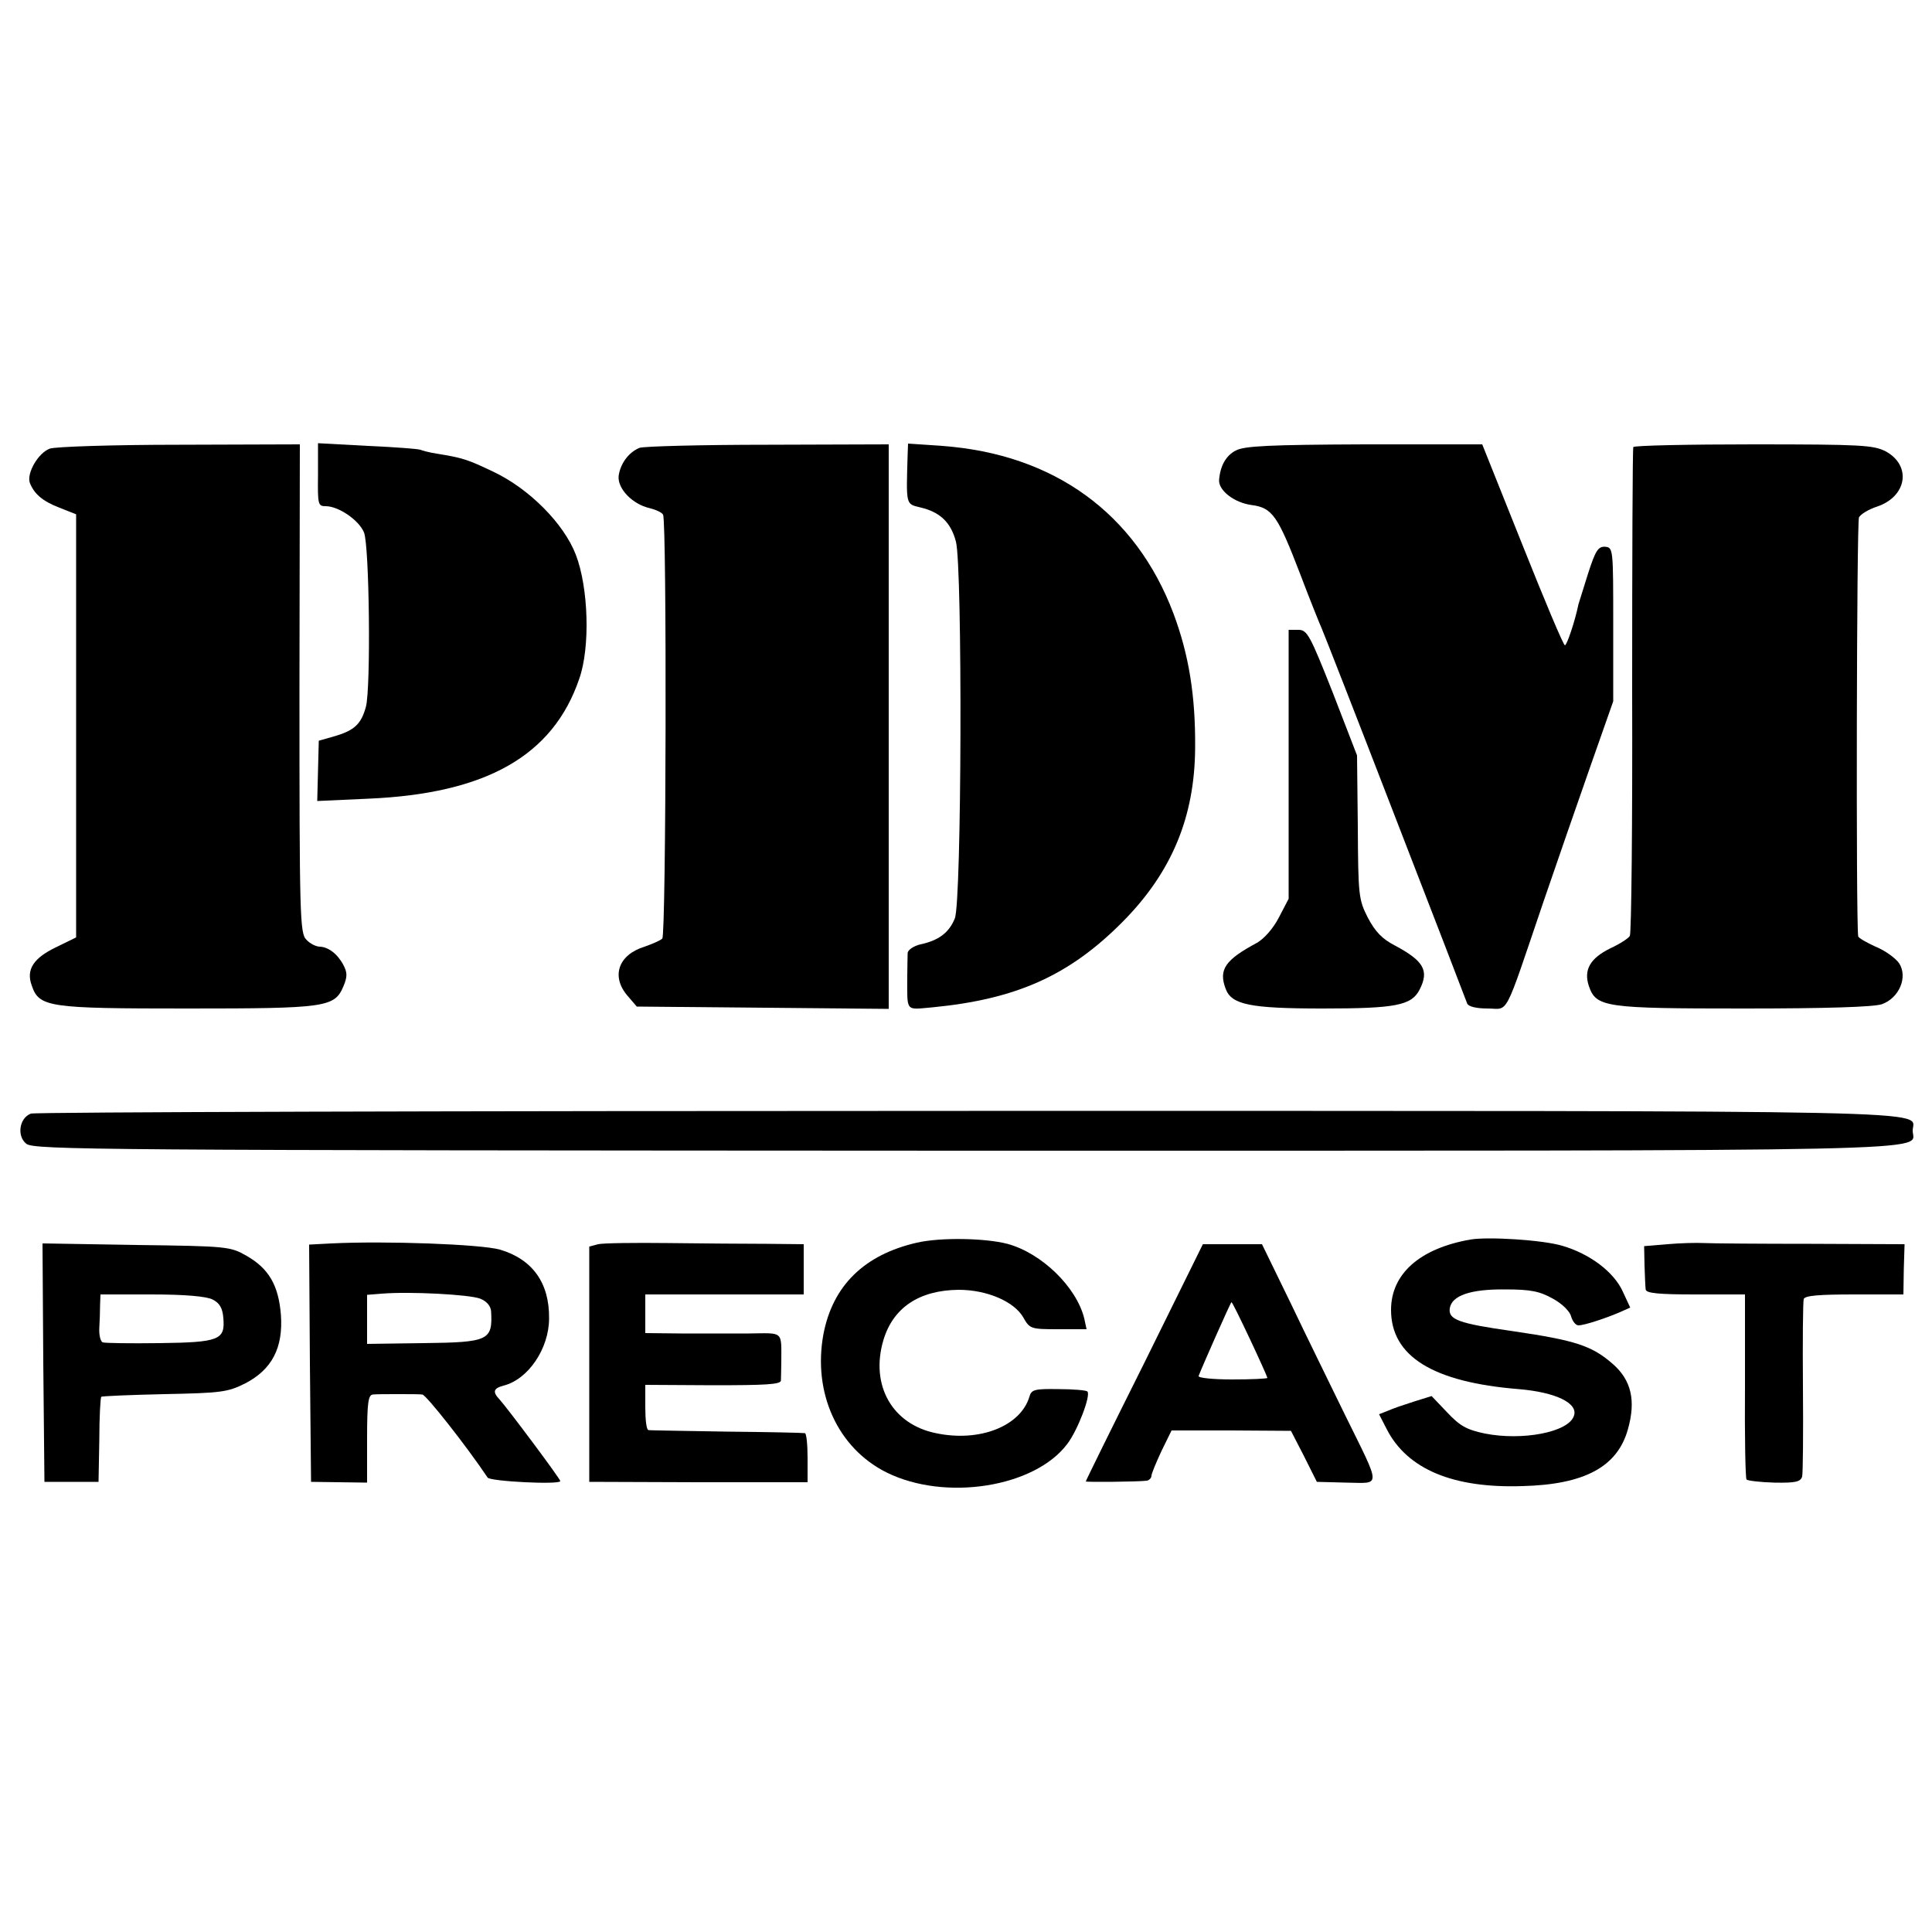
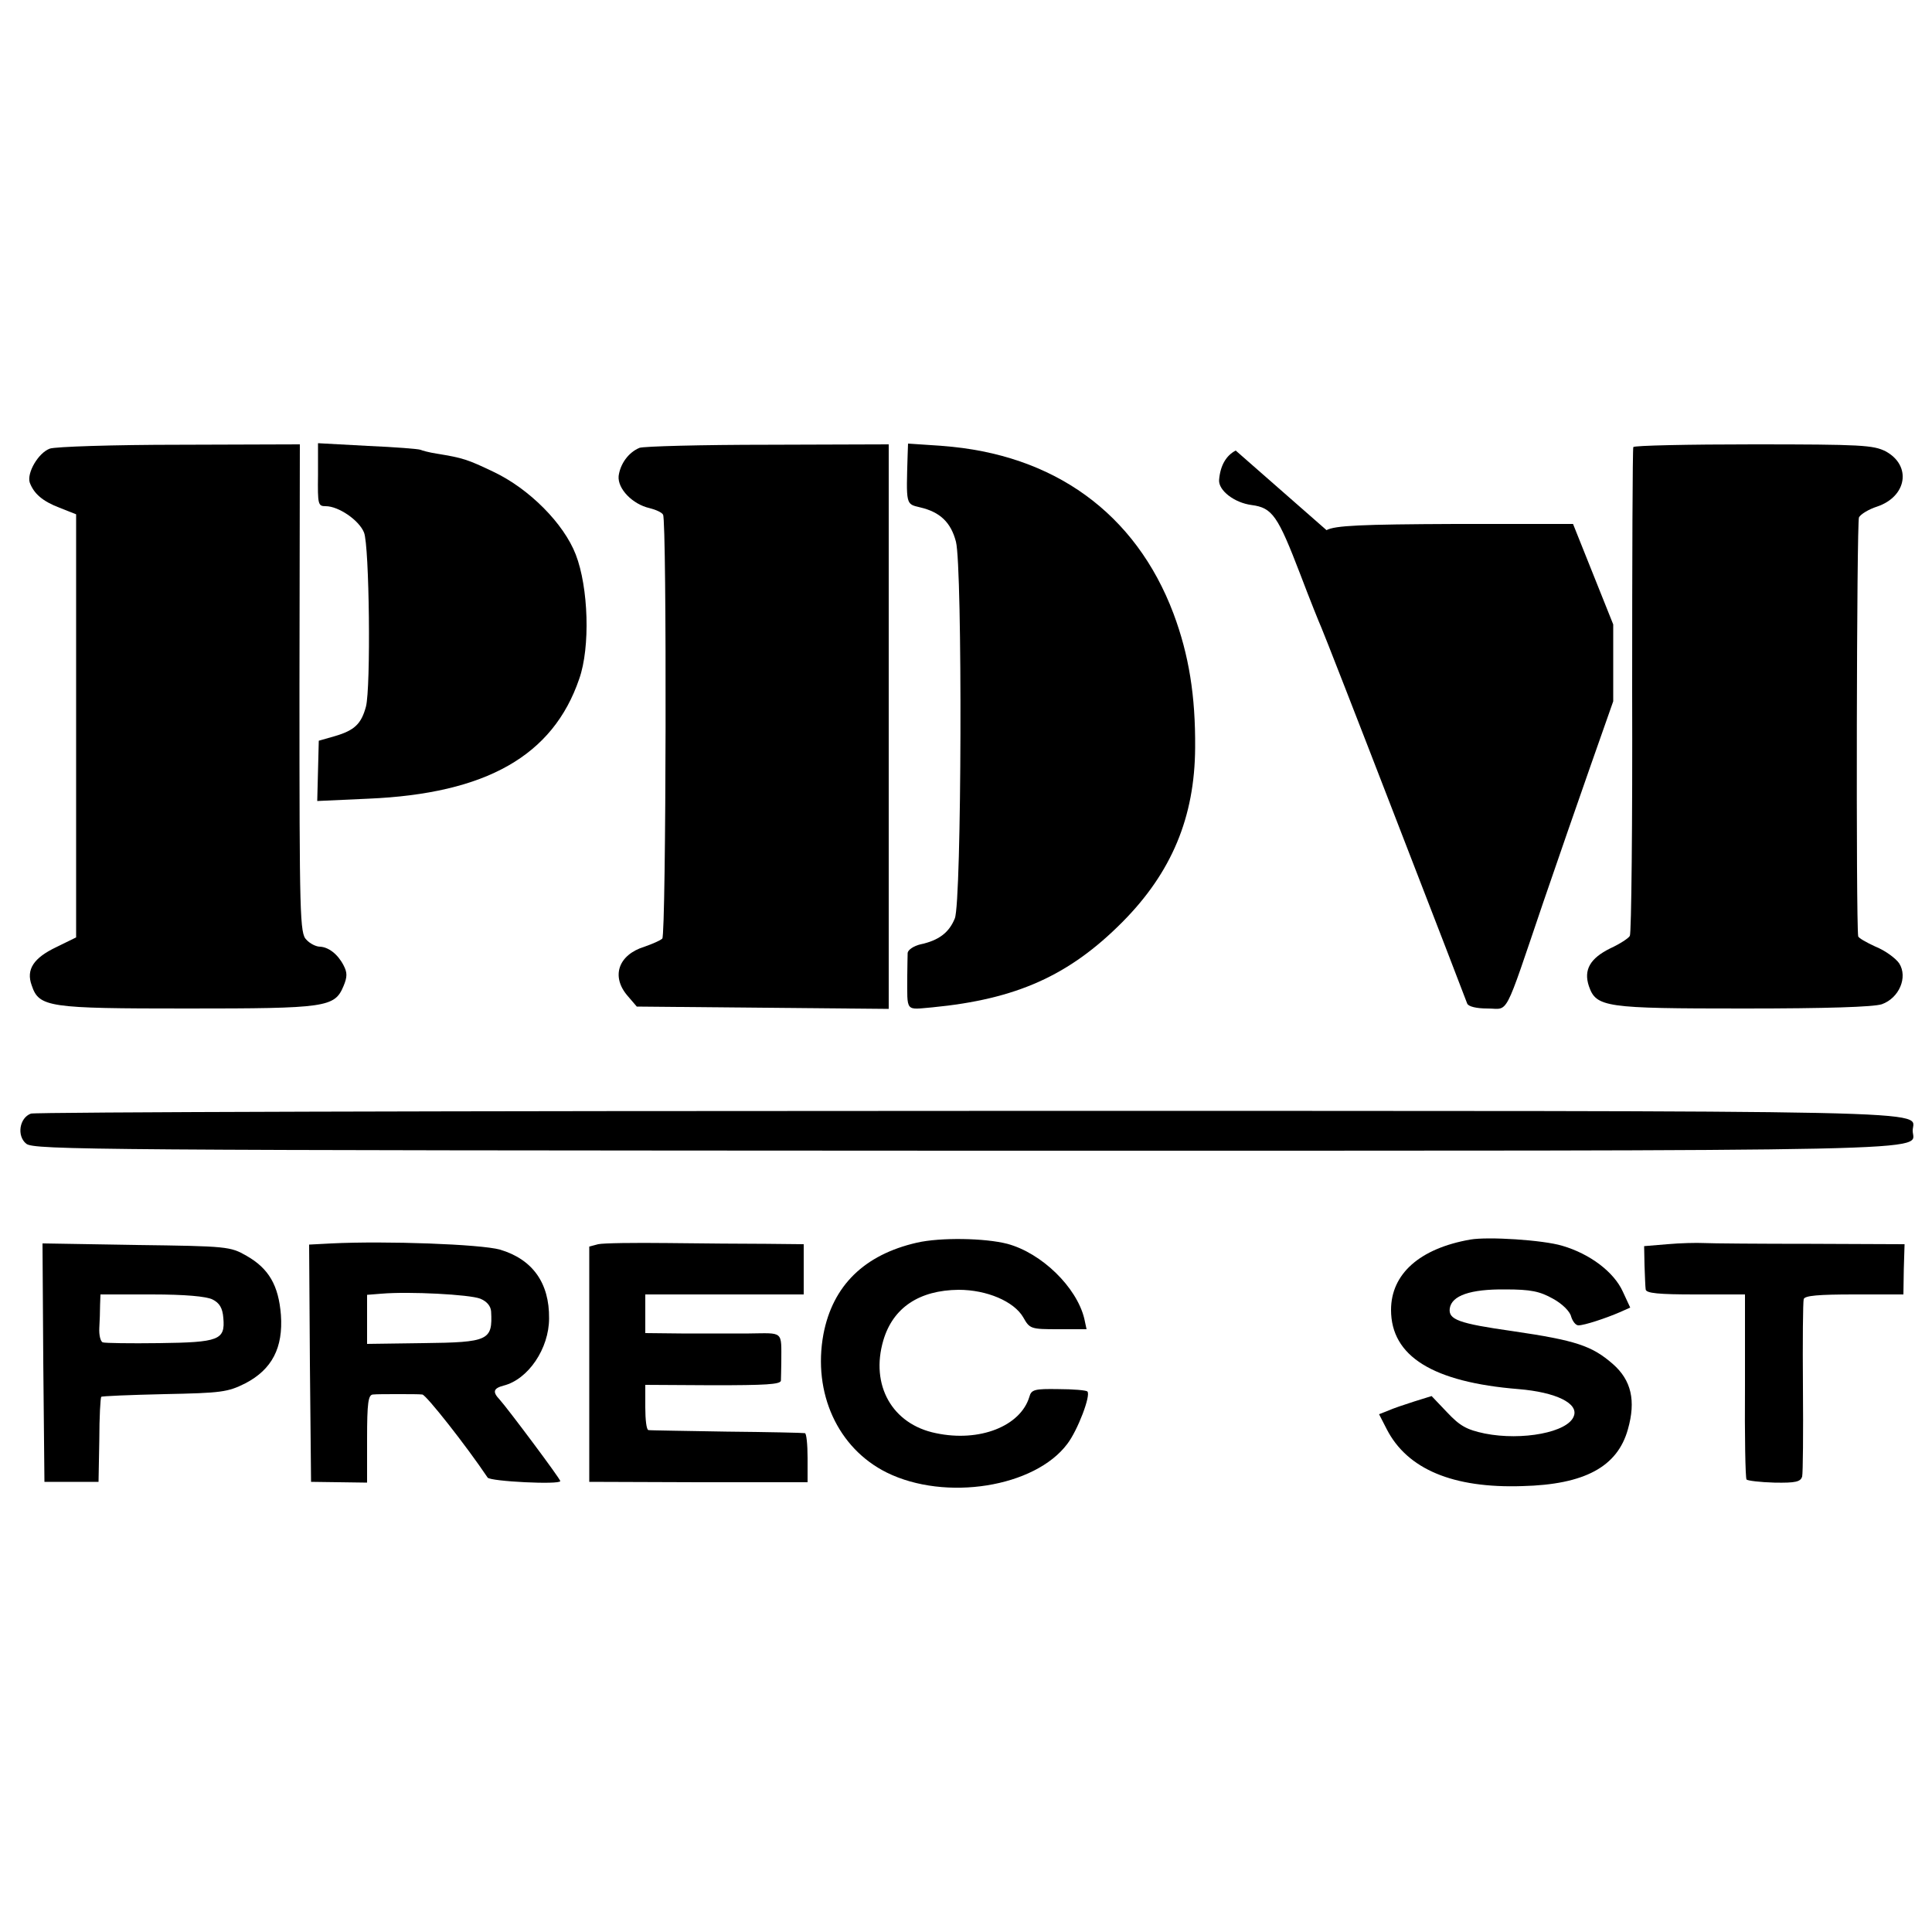
<svg xmlns="http://www.w3.org/2000/svg" version="1.0" width="500pt" height="500pt" viewBox="0 0 500 500" preserveAspectRatio="xMidYMid meet">
  <g transform="translate(0,500) scale(0.1,-0.1)" fill="#000000" stroke="none">
    <path d="M129 3839 c-30 -11 -60 -63 -52 -88 11 -29 33 -48 77 -65 l43 -17 0 -547 0 -548 -51 -25 c-59 -28 -79 -58 -64 -99 19 -57 43 -60 402 -60 361 0 382 3 405 58 10 24 10 35 0 54 -15 29 -39 47 -61 48 -10 0 -26 8 -35 18 -17 16 -18 60 -18 650 l1 632 -311 -1 c-173 0 -322 -5 -336 -10z" />
    <path d="M823 3771 c-1 -77 0 -81 20 -81 33 0 86 -36 99 -68 14 -33 18 -402 5 -451 -12 -44 -29 -61 -80 -76 l-42 -12 -2 -78 -2 -78 132 6 c305 13 478 111 546 310 29 82 24 237 -9 322 -31 80 -120 170 -213 214 -67 32 -79 36 -147 47 -19 3 -38 8 -42 10 -4 2 -65 7 -136 10 l-129 7 0 -82z" />
    <path d="M1655 3841 c-29 -12 -50 -42 -54 -73 -3 -33 36 -73 80 -83 16 -4 32 -11 35 -17 10 -16 8 -1088 -2 -1097 -5 -5 -26 -14 -46 -21 -68 -21 -87 -77 -44 -127 l24 -28 326 -3 326 -3 0 731 0 730 -312 -1 c-172 0 -322 -4 -333 -8z" />
    <path d="M2349 3824 c-4 -132 -5 -128 32 -137 52 -12 80 -39 93 -89 17 -67 15 -933 -3 -975 -15 -37 -42 -57 -89 -67 -17 -4 -32 -14 -33 -22 0 -8 -1 -34 -1 -59 0 -96 -6 -88 65 -82 217 21 354 82 492 221 127 128 187 271 188 451 1 134 -16 240 -56 347 -98 260 -310 413 -599 434 l-88 6 -1 -28z" />
-     <path d="M3198 3834 c-25 -13 -40 -39 -43 -76 -2 -27 39 -59 84 -65 54 -7 68 -28 126 -179 25 -66 50 -128 55 -139 5 -11 91 -231 191 -490 100 -258 184 -476 186 -482 3 -8 24 -13 53 -13 56 0 40 -31 144 275 36 105 91 264 123 355 l58 165 0 199 c0 196 0 199 -21 201 -18 1 -25 -10 -44 -69 -12 -38 -23 -74 -25 -80 -9 -44 -30 -106 -35 -106 -4 0 -53 117 -110 260 l-104 260 -305 0 c-244 -1 -311 -4 -333 -16z" />
+     <path d="M3198 3834 c-25 -13 -40 -39 -43 -76 -2 -27 39 -59 84 -65 54 -7 68 -28 126 -179 25 -66 50 -128 55 -139 5 -11 91 -231 191 -490 100 -258 184 -476 186 -482 3 -8 24 -13 53 -13 56 0 40 -31 144 275 36 105 91 264 123 355 l58 165 0 199 l-104 260 -305 0 c-244 -1 -311 -4 -333 -16z" />
    <path d="M4227 3843 c-2 -5 -3 -288 -3 -631 1 -343 -2 -628 -6 -634 -3 -6 -26 -21 -50 -32 -53 -26 -70 -56 -56 -98 19 -55 42 -58 401 -58 216 0 335 4 357 11 45 16 68 70 45 106 -9 13 -36 33 -61 43 -24 11 -45 23 -45 27 -6 36 -4 1072 2 1084 4 8 25 21 47 28 77 26 90 106 22 143 -32 16 -62 18 -342 18 -169 0 -309 -3 -311 -7z" />
-     <path d="M3335 3022 l0 -348 -25 -48 c-15 -29 -38 -55 -57 -66 -82 -44 -100 -69 -81 -119 15 -41 63 -51 251 -51 190 0 230 8 251 49 25 49 11 74 -64 114 -33 17 -51 36 -70 72 -24 47 -25 58 -26 235 l-2 185 -63 163 c-59 149 -66 162 -89 162 l-25 0 0 -348z" />
    <path d="M80 2118 c-30 -11 -37 -58 -12 -78 20 -16 178 -17 2429 -18 2610 0 2453 -3 2453 52 0 54 157 51 -2442 51 -1325 0 -2418 -3 -2428 -7z" />
    <path d="M2373 1784 c-136 -31 -218 -111 -242 -237 -28 -152 37 -295 164 -358 152 -75 383 -38 467 74 27 35 62 127 52 136 -3 3 -37 6 -75 6 -61 1 -70 -1 -75 -20 -23 -76 -129 -118 -242 -94 -113 23 -170 124 -136 240 25 85 93 130 195 131 73 0 143 -30 167 -71 17 -30 19 -31 91 -31 l73 0 -6 28 c-20 81 -110 169 -199 193 -58 15 -173 17 -234 3z" />
    <path d="M3805 1792 c-131 -23 -205 -89 -205 -182 0 -120 108 -187 330 -205 97 -8 156 -37 143 -70 -15 -42 -134 -64 -230 -45 -48 10 -65 20 -98 55 l-40 42 -45 -14 c-25 -8 -55 -18 -68 -24 l-23 -9 20 -39 c53 -103 171 -153 351 -147 161 4 246 50 273 147 21 74 9 127 -39 169 -54 47 -95 61 -259 85 -141 20 -167 30 -163 59 5 33 53 50 144 49 66 0 89 -5 123 -24 24 -13 44 -33 47 -46 4 -13 12 -23 19 -23 15 0 70 18 107 34 l27 12 -19 41 c-23 51 -85 98 -157 119 -50 15 -192 24 -238 16z" />
    <path d="M857 1782 l-57 -3 2 -307 3 -307 73 -1 72 -1 0 113 c0 94 3 114 15 115 8 1 38 1 65 1 28 0 56 0 63 -1 10 -1 114 -133 169 -215 7 -10 188 -19 188 -9 0 6 -137 189 -157 211 -19 20 -16 29 10 36 64 16 118 96 118 174 1 92 -43 153 -127 178 -50 14 -295 23 -437 16z m386 -143 c17 -7 27 -19 28 -33 4 -75 -6 -80 -176 -82 l-145 -2 0 63 0 64 38 3 c71 6 227 -2 255 -13z" />
    <path d="M1548 1780 l-23 -6 0 -304 0 -305 283 -1 282 0 0 63 c0 35 -3 64 -7 64 -5 1 -96 3 -203 4 -107 2 -198 3 -202 4 -5 1 -8 27 -8 59 l0 58 175 -1 c135 0 175 2 176 12 0 7 1 29 1 48 0 82 7 75 -84 74 -46 0 -125 0 -175 0 l-93 1 0 50 0 50 205 0 205 0 0 65 0 65 -97 1 c-54 0 -169 1 -255 2 -86 1 -167 0 -180 -3z" />
    <path d="M4315 1780 l-60 -5 1 -50 c1 -27 2 -56 3 -62 1 -10 34 -13 129 -13 l128 0 0 -236 c-1 -130 1 -239 4 -243 3 -3 35 -7 72 -8 55 -1 68 2 72 16 2 9 3 113 2 231 -1 118 0 221 2 228 3 9 38 12 131 12 l127 0 1 65 2 65 -242 1 c-133 0 -258 1 -277 2 -19 1 -62 0 -95 -3z" />
    <path d="M112 1473 l3 -308 70 0 70 0 2 108 c0 60 3 110 5 112 1 2 75 5 163 7 148 3 164 5 210 28 69 36 98 92 92 177 -6 76 -31 120 -89 153 -42 24 -49 25 -286 28 l-242 4 2 -309z m438 164 c18 -9 26 -22 28 -48 5 -57 -11 -63 -166 -65 -75 -1 -141 0 -146 2 -6 2 -10 19 -9 37 1 17 2 44 2 60 l1 27 133 0 c86 0 141 -5 157 -13z" />
-     <path d="M2962 1474 c-84 -168 -152 -306 -152 -308 0 -2 135 -1 158 2 6 1 12 7 12 13 0 5 12 34 26 64 l26 53 155 0 154 -1 34 -66 33 -66 76 -2 c91 -1 92 -18 -3 175 -37 76 -101 206 -141 290 l-74 152 -76 0 -77 0 -151 -306z m273 60 c25 -53 45 -98 45 -100 0 -2 -41 -4 -91 -4 -50 0 -89 4 -87 9 9 24 83 191 85 191 2 0 23 -43 48 -96z" />
  </g>
</svg>